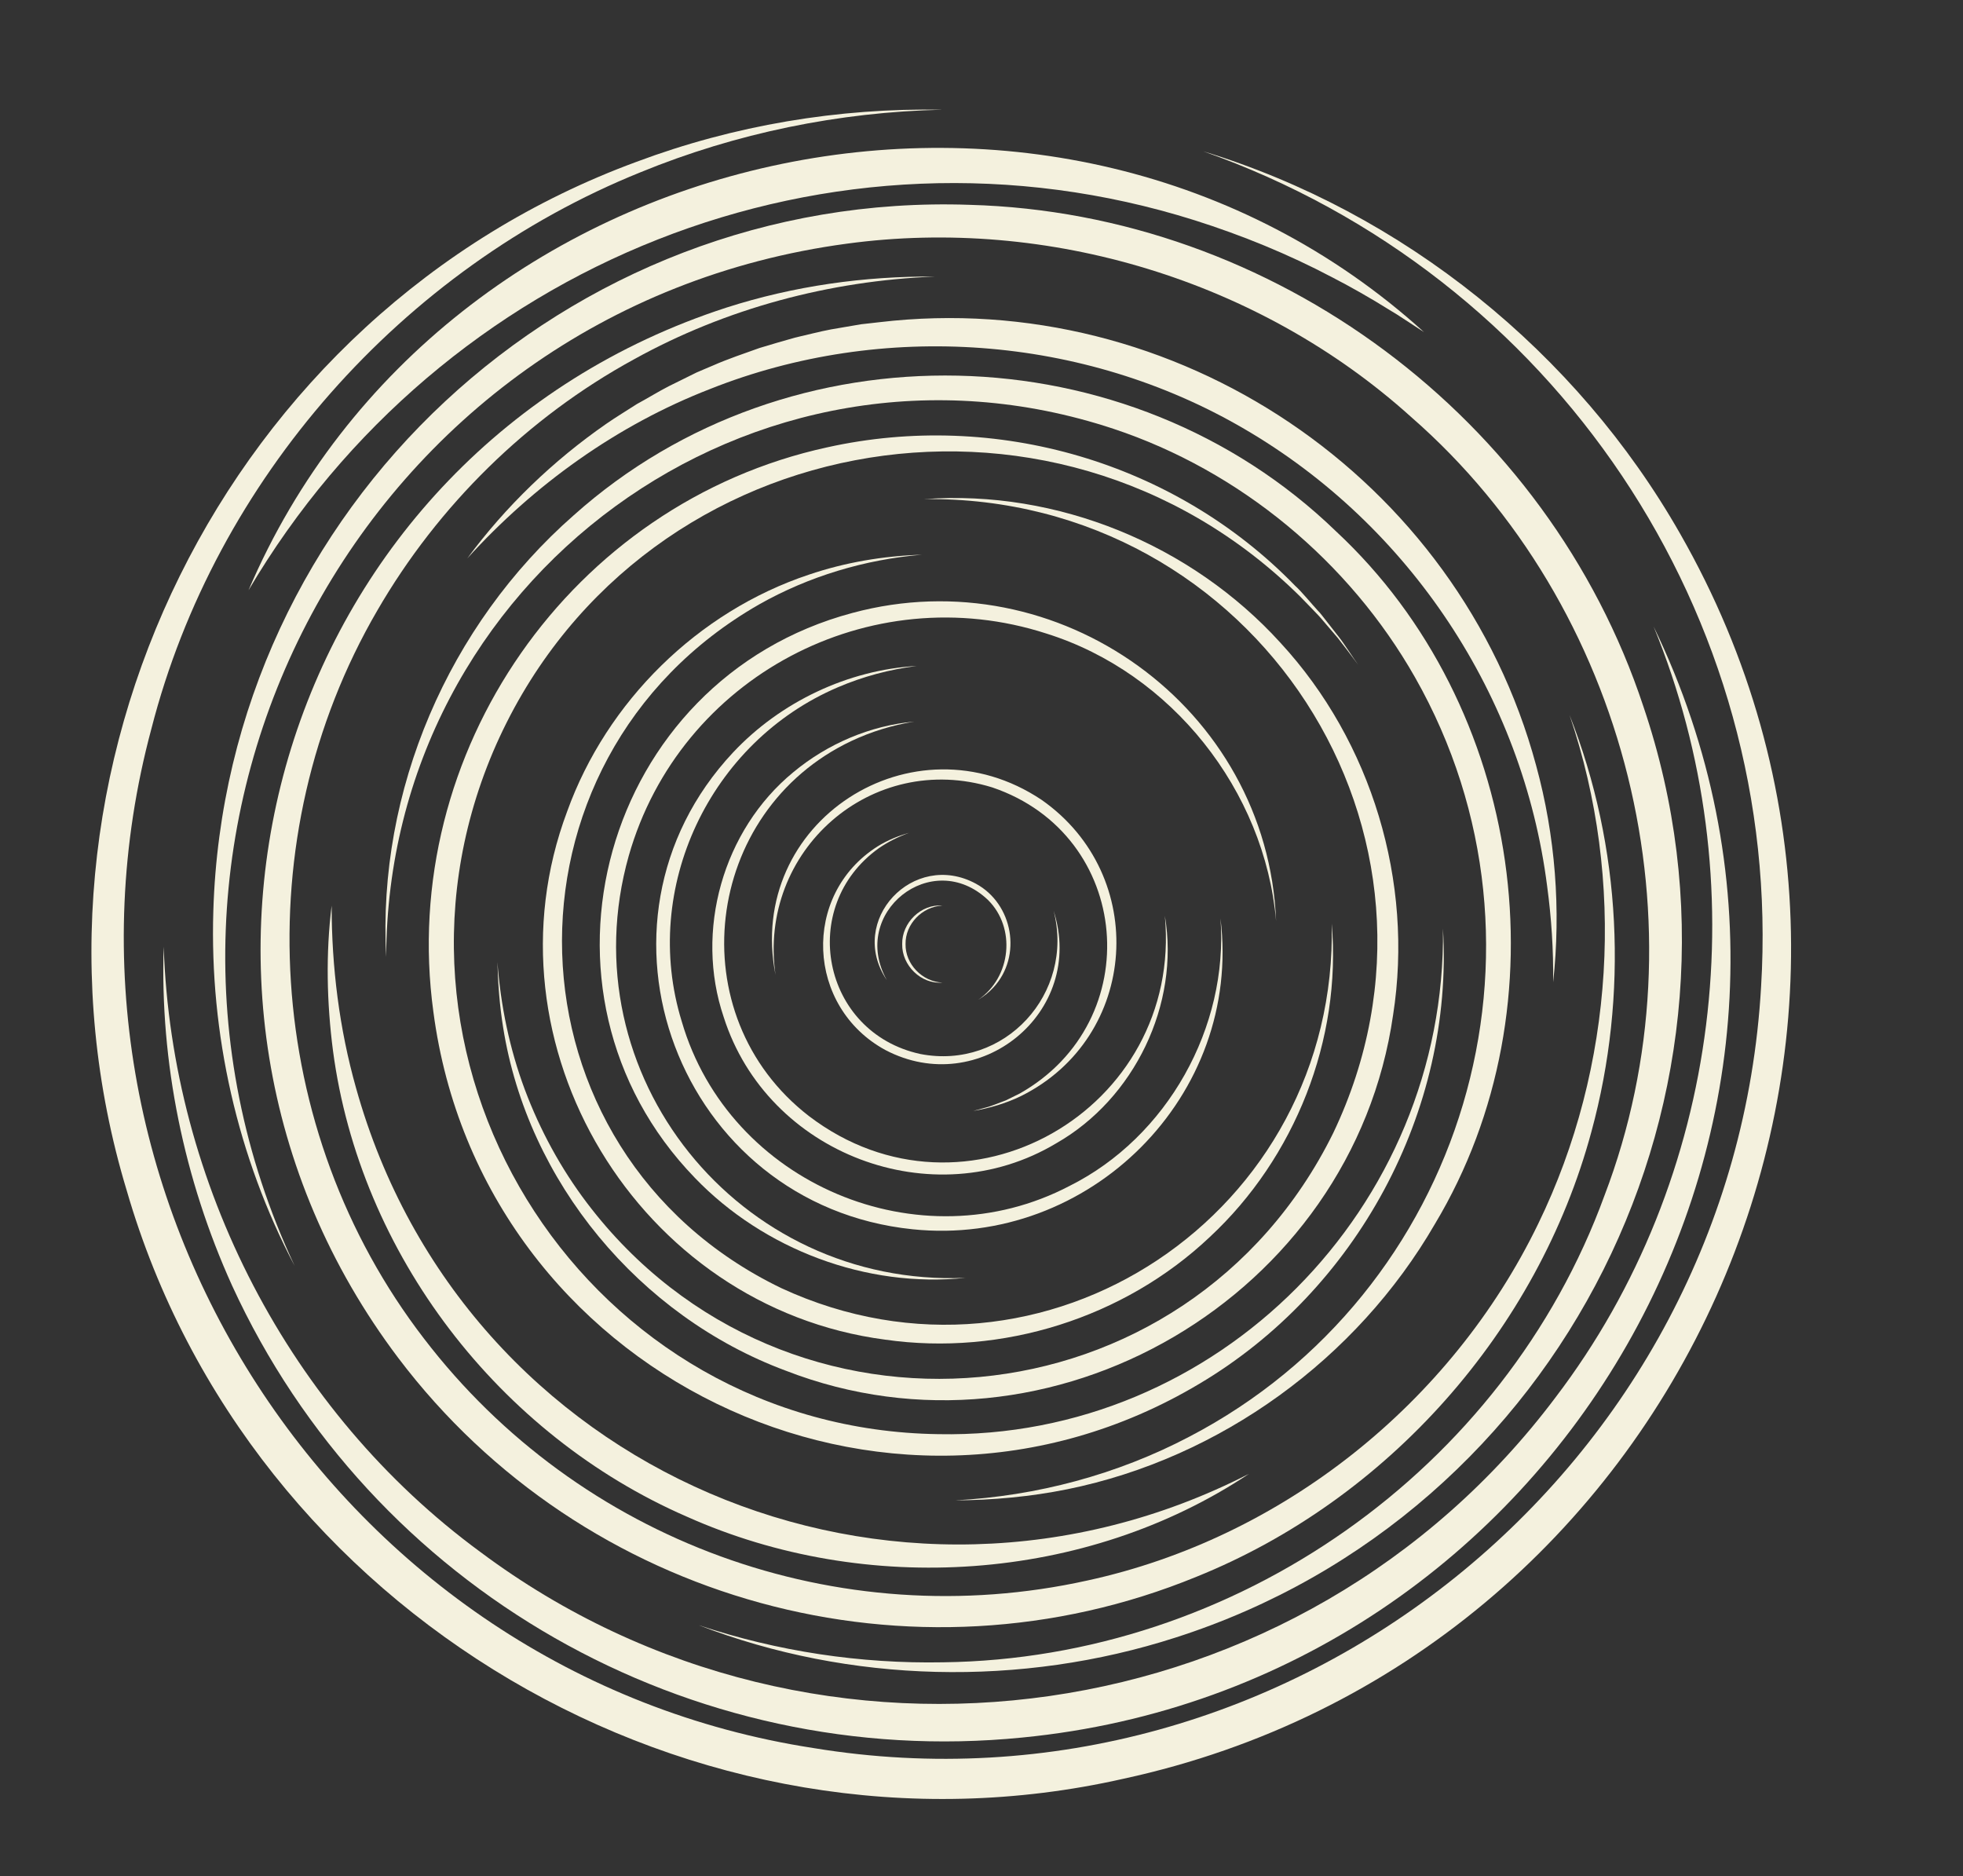
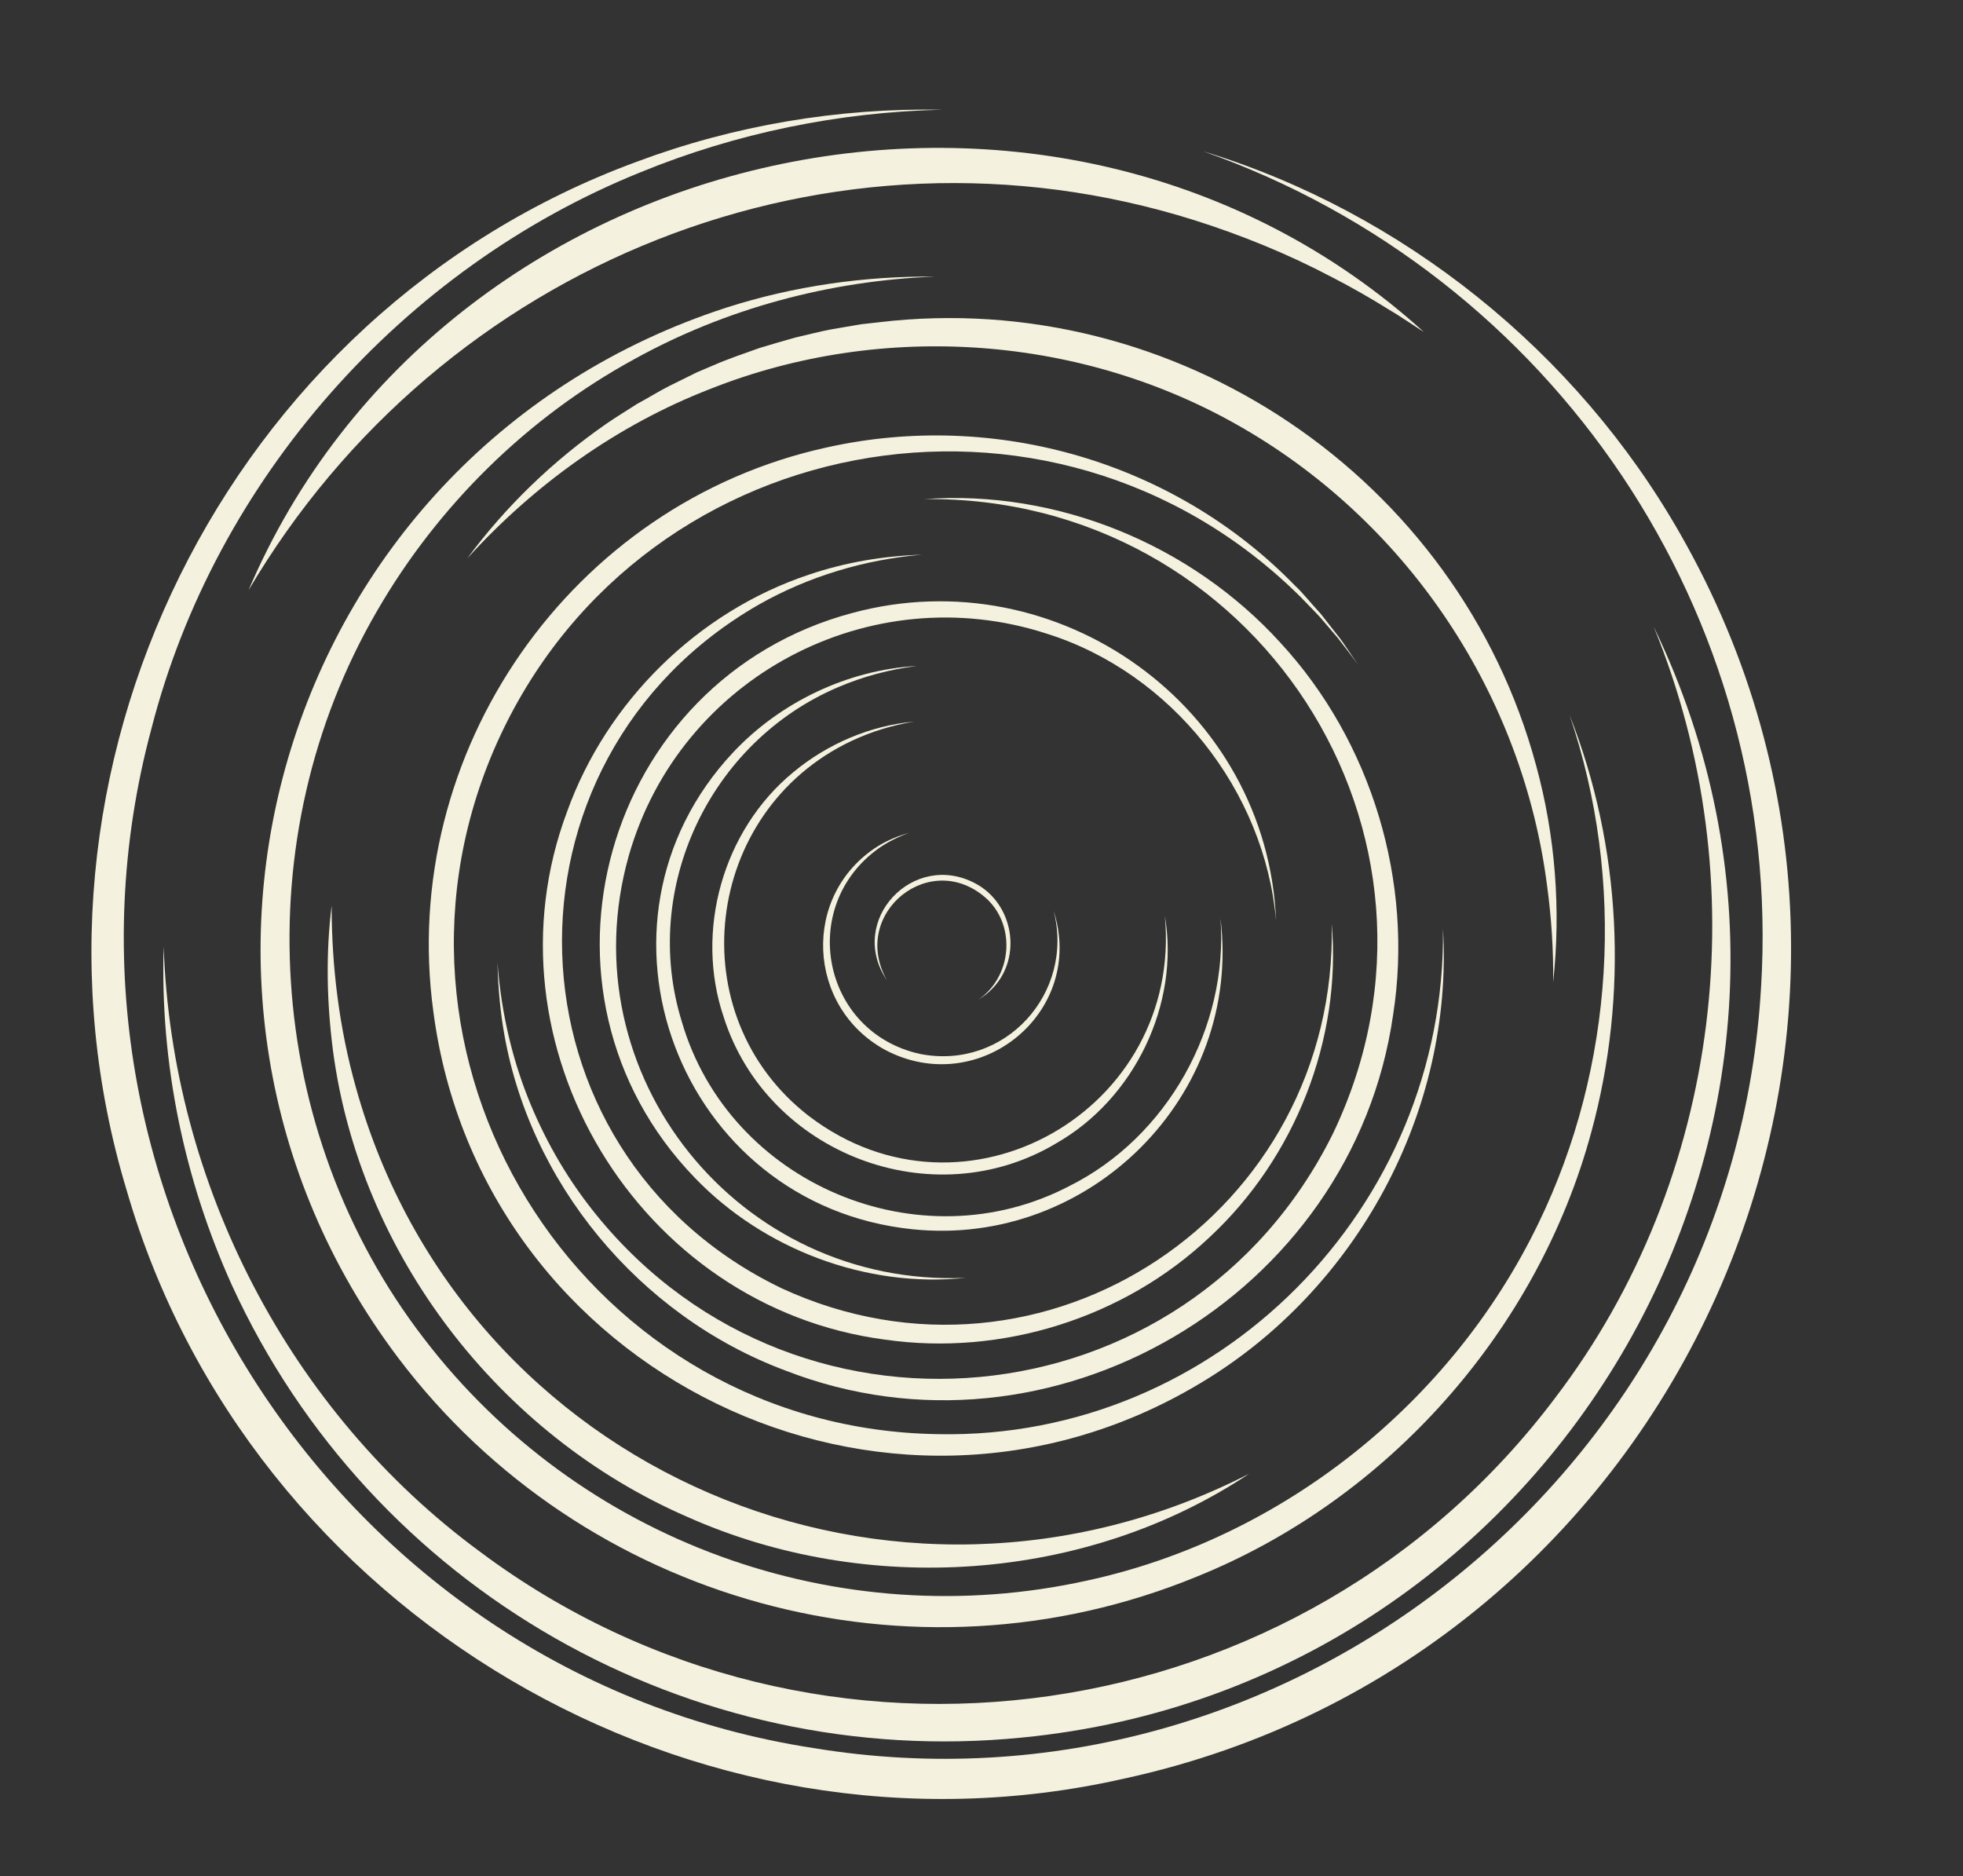
<svg xmlns="http://www.w3.org/2000/svg" data-name="Layer 2" fill="#000000" height="724.3" preserveAspectRatio="xMidYMid meet" version="1" viewBox="-35.3 -42.3 757.9 724.3" width="757.9" zoomAndPan="magnify">
  <rect x="-35.3" y="-42.3" width="757.9" height="724.3" fill="#333333" stroke="none" />
  <g data-name="Layer 1">
    <g fill="#f4f1de" id="change1_1">
-       <path d="m328.546,337.045c-8.225.683-15.692-6.653-15.516-14.867-.18-8.214,7.291-15.555,15.516-14.867-7.779.373-14.346,7.116-14.219,14.867-.13,7.751,6.439,14.498,14.219,14.867h0Z" />
      <path d="m307.071,336.054c-15.412-22.969,10.308-50.257,34.404-37.197,14.365,7.783,17.945,27.991,6.809,40.034-1.709,1.887-3.721,3.453-5.862,4.762,12.773-8.769,14.596-27.774,3.711-38.532-21.598-20.467-53.524,4.973-39.062,30.933h0Z" />
      <path d="m371.495,309.293c12.579,39.26-28.756,72.82-64.967,53.774-30.506-16.58-32.475-59.927-3.013-78.6,3.779-2.359,7.911-4.042,12.146-5.239-4.081,1.479-8.095,3.473-11.677,5.947-31.44,22.517-21.961,71.121,15.991,79.421,32.597,6.376,59.734-23.382,51.521-55.303h0Z" />
-       <path d="m264.121,334.072c-11.665-59.076,53.068-100.799,102.746-67.569,41.561,29.078,37.68,91.658-7.987,114.357-5.849,2.838-12.105,4.648-18.441,5.742,0,0,4.653-1.265,4.653-1.265,2.578-.63,5.404-1.927,7.914-2.807.603-.295,4.653-2.295,5.369-2.648,49.476-27.923,43.515-99.878-10.568-118.193-46.561-14.366-90.61,24.445-83.686,72.383h0Z" />
      <path d="m414.445,311.275c5.805,34.16-11.753,70.606-41.966,87.823-47.611,28.478-111.519,4.125-128.352-48.703-11.297-33.274-.323-72.214,26.809-94.528,13.254-11.031,29.74-18.048,46.706-19.588-8.394,1.382-16.562,3.872-24.194,7.473-57.301,27.09-66.774,105.987-16.371,144.86,60.214,45.846,144.356-2.444,137.368-77.336h0Z" />
      <path d="m435.92,312.266c8.433,68.401-50.552,127.097-118.898,120.005-90.214-9.267-131.41-117.885-69.208-184.172,18.325-19.465,44.32-31.791,70.82-33.297-10.508,1.346-20.786,4.084-30.445,8.233-49.461,21.124-76.161,77.553-60.275,129,18.281,62.76,91.944,93.804,149.787,63.477,37.65-18.837,61.364-61.215,58.22-103.247h0Z" />
      <path d="m337.466,451.027c-38.108,4.027-77.878-10.907-104.524-38.646-69.421-71.778-35.453-192.336,60.848-218.045,79.498-21.468,160.292,36.395,163.605,118.922-4.391-50.408-40.416-95.827-88.649-110.956-68.207-22.098-141.605,16.772-161.284,85.78-23.853,84.558,42.561,166.645,130.004,162.946h0Z" />
      <path d="m478.87,314.249c3.847,44.812-14.191,90.416-47.082,121.016-33.043,31.257-80.258,46.087-125.329,39.622-95.302-12.439-156.57-113.929-122.772-203.953,15.296-42.434,50.435-77.082,93.253-91.359,14.077-4.779,28.859-7.264,43.677-7.722-21.997,1.855-43.571,8.309-62.783,19.166-105.011,60.071-100.709,211.235,8.492,263.964,101.736,47.066,215.078-29.185,212.544-140.735h0Z" />
      <path d="m321.608,150.379c51.284-3.717,102.984,17.493,137.507,55.518,35.208,38.172,51.468,92.285,43.447,143.646-15.551,108.617-132.261,177.123-234.559,137.293-56.477-21.032-99.58-72.847-109.041-132.459-1.353-8.372-1.991-16.824-2.215-25.26,1.251,16.793,4.685,33.412,10.561,49.173,5.871,15.666,13.918,30.487,24.011,43.813,76.691,101.147,231.834,87.005,288.109-26.952,55.205-115.566-30.331-246.158-157.82-244.771h0Z" />
      <path d="m521.82,316.231c4.2,70.545-33.416,139.742-94.114,175.724-121.083,72.228-277.297-3.967-295.68-143.614-13.704-100.172,53.202-196.417,152.044-217.939,65.036-14.441,134.277,5.624,180.729,53.503,2.237,1.96,6.699,7.379,8.777,9.605.933.9,1.938,2.339,2.762,3.339,1.324,1.697,4.014,5.125,5.339,6.822,1.865,2.331,5.587,8.194,7.397,10.663-1.851-2.503-5.965-7.987-7.839-10.32-1.397-1.645-4.211-4.919-5.607-6.561-1.75-2.219-6.879-7.25-8.88-9.393-96.292-95.346-258.36-65.081-311.703,59.932-52.354,123.726,37.658,261.548,172.013,263.38,107.771,2.102,196.147-87.72,194.762-195.141h0Z" />
-       <path d="m113.797,327.134c-3.425-64.317,24.05-128.034,72.386-170.486,83.238-74.484,214.256-71.389,294.441,6.268,72.144,67.21,88.851,182.799,38.065,267.348-30.158,52.083-82.843,90.369-141.852,102.367-14.252,2.882-28.835,4.23-43.337,4.296,31.463-1.673,62.525-9.936,90.407-24.59,106.262-55.413,146.357-188.902,87.107-293.164-25.42-44.743-67.553-79.694-116.425-95.934-139.064-46.058-280.268,57.98-280.794,203.895h0Z" />
      <path d="m145.11,173.277c14.778-20.048,33.161-37.732,53.659-51.951,3.523-2.468,8.247-5.309,11.888-7.677,4.112-2.2,8.26-4.811,12.376-6.905,1.85-.869,9.003-4.484,10.605-5.239,1.197-.56,5.233-2.2,6.534-2.782,4.912-2.198,12.574-4.835,17.745-6.669,3.378-1.032,10.415-3.109,13.665-3.994,4.346-.979,9.548-2.368,13.892-3.175,1.924-.292,10.032-1.758,11.716-2.004,1.421-.114,5.592-.665,7.087-.8,114.284-13.467,223.515,59.886,253.502,171.122,7.443,27.159,9.64,55.759,6.576,83.707.146-12.429-.654-24.818-2.311-37.042-9.336-73.448-53.052-139.39-117.01-176.629-61.934-36.186-139.538-41.818-206.164-15.367-35.892,13.908-67.943,36.933-93.76,65.403h0Z" />
      <path d="m446.893,526.705c-62.944,41.917-147.853,47.44-216.969,16.534-72.572-31.561-126.273-101.401-136.66-179.896-2.401-18.494-2.821-37.486-.521-56.005.001,23.724,2.974,47.561,9.424,70.401,41.453,148.637,207.862,219.015,344.726,148.965h0Z" />
      <path d="m570.692,233.754c20.088,50.776,22.793,108.171,8.449,160.816-20.716,76.852-78.652,142.097-152.483,171.851-109.616,44.973-236.67,10.072-308.135-84.398C10.471,338.892,74.05,131.954,245.143,76.461c25.963-8.333,53.224-12.201,80.429-11.982-40.475,1.592-80.591,12.286-116.027,31.908-41.148,22.447-75.704,56.496-99.174,97.008-51.11,87.789-43.865,200.696,18.036,281.093,59.932,78.284,159.923,114.7,256.153,93.378,75.221-16.35,140.485-68.452,174.009-137.667,29.508-60.612,33.848-132.629,12.122-196.445h0Z" />
-       <path d="m78.466,446.424c-22.111-41.944-32.85-89.624-31.403-137.009C51.724,153.683,183.665,31.382,339.109,36.779c117.25,3.213,223.32,82.262,260.079,193.633,50.322,148.423-31.186,311.644-180.604,359.481-59.529,19.182-125.746,17.762-184.12-4.784,30.372,10.134,62.452,14.951,94.406,14.341,112.784-1.425,216.66-74.157,255.325-180.248,39.711-103.905,9.149-227.432-74.726-300.566-58.351-52.623-139.985-77.397-217.777-66.867C104.685,76.821-1.219,276.332,78.466,446.424h0Z" />
      <path d="m60.648,185.579C135.57,9.989,373.021-42.32,514.499,85.918c-0-.002-6.961-4.546-6.961-4.546-1.721-1.185-5.218-3.365-7.018-4.413-6.521-4.08-14.728-8.767-21.538-12.235-16.867-8.903-34.814-16.216-52.956-21.958C285.632-1.486,135.164,59.139,60.648,185.579h0Z" />
      <path d="m603.133,199.549c90.758,187.51-36.67,408.706-243.71,428.942-128.442,12.832-251.309-57.172-305.123-174.484-18.606-41.1-27.863-86.227-26.402-130.838,3.086,91.52,48.515,179.566,122.229,233.67,130.612,97.564,317.343,70.651,415.203-59.727,64.193-84.303,78.05-199.535,37.804-297.563h0Z" />
      <path d="m429.199,16.092c77.206,23.517,144.29,77.569,184.216,147.704,109.12,190.767-.417,434.105-214.845,480.583-165.774,37.631-337.661-63.81-384.938-227.05C-35.346,255.609,51.658,78.579,210.426,20.184,248.093,6.071,288.403-.684,328.546.055c-39.926.89-79.65,9.024-116.547,24.15C119.988,61.344,47.795,142.946,23.16,239.022c-48.192,179.146,72.063,365.331,255.656,393.542,183.774,30.221,355.313-108.292,365.83-293.986,8.732-143.495-80.148-274.875-215.448-322.486h0Z" />
    </g>
  </g>
</svg>